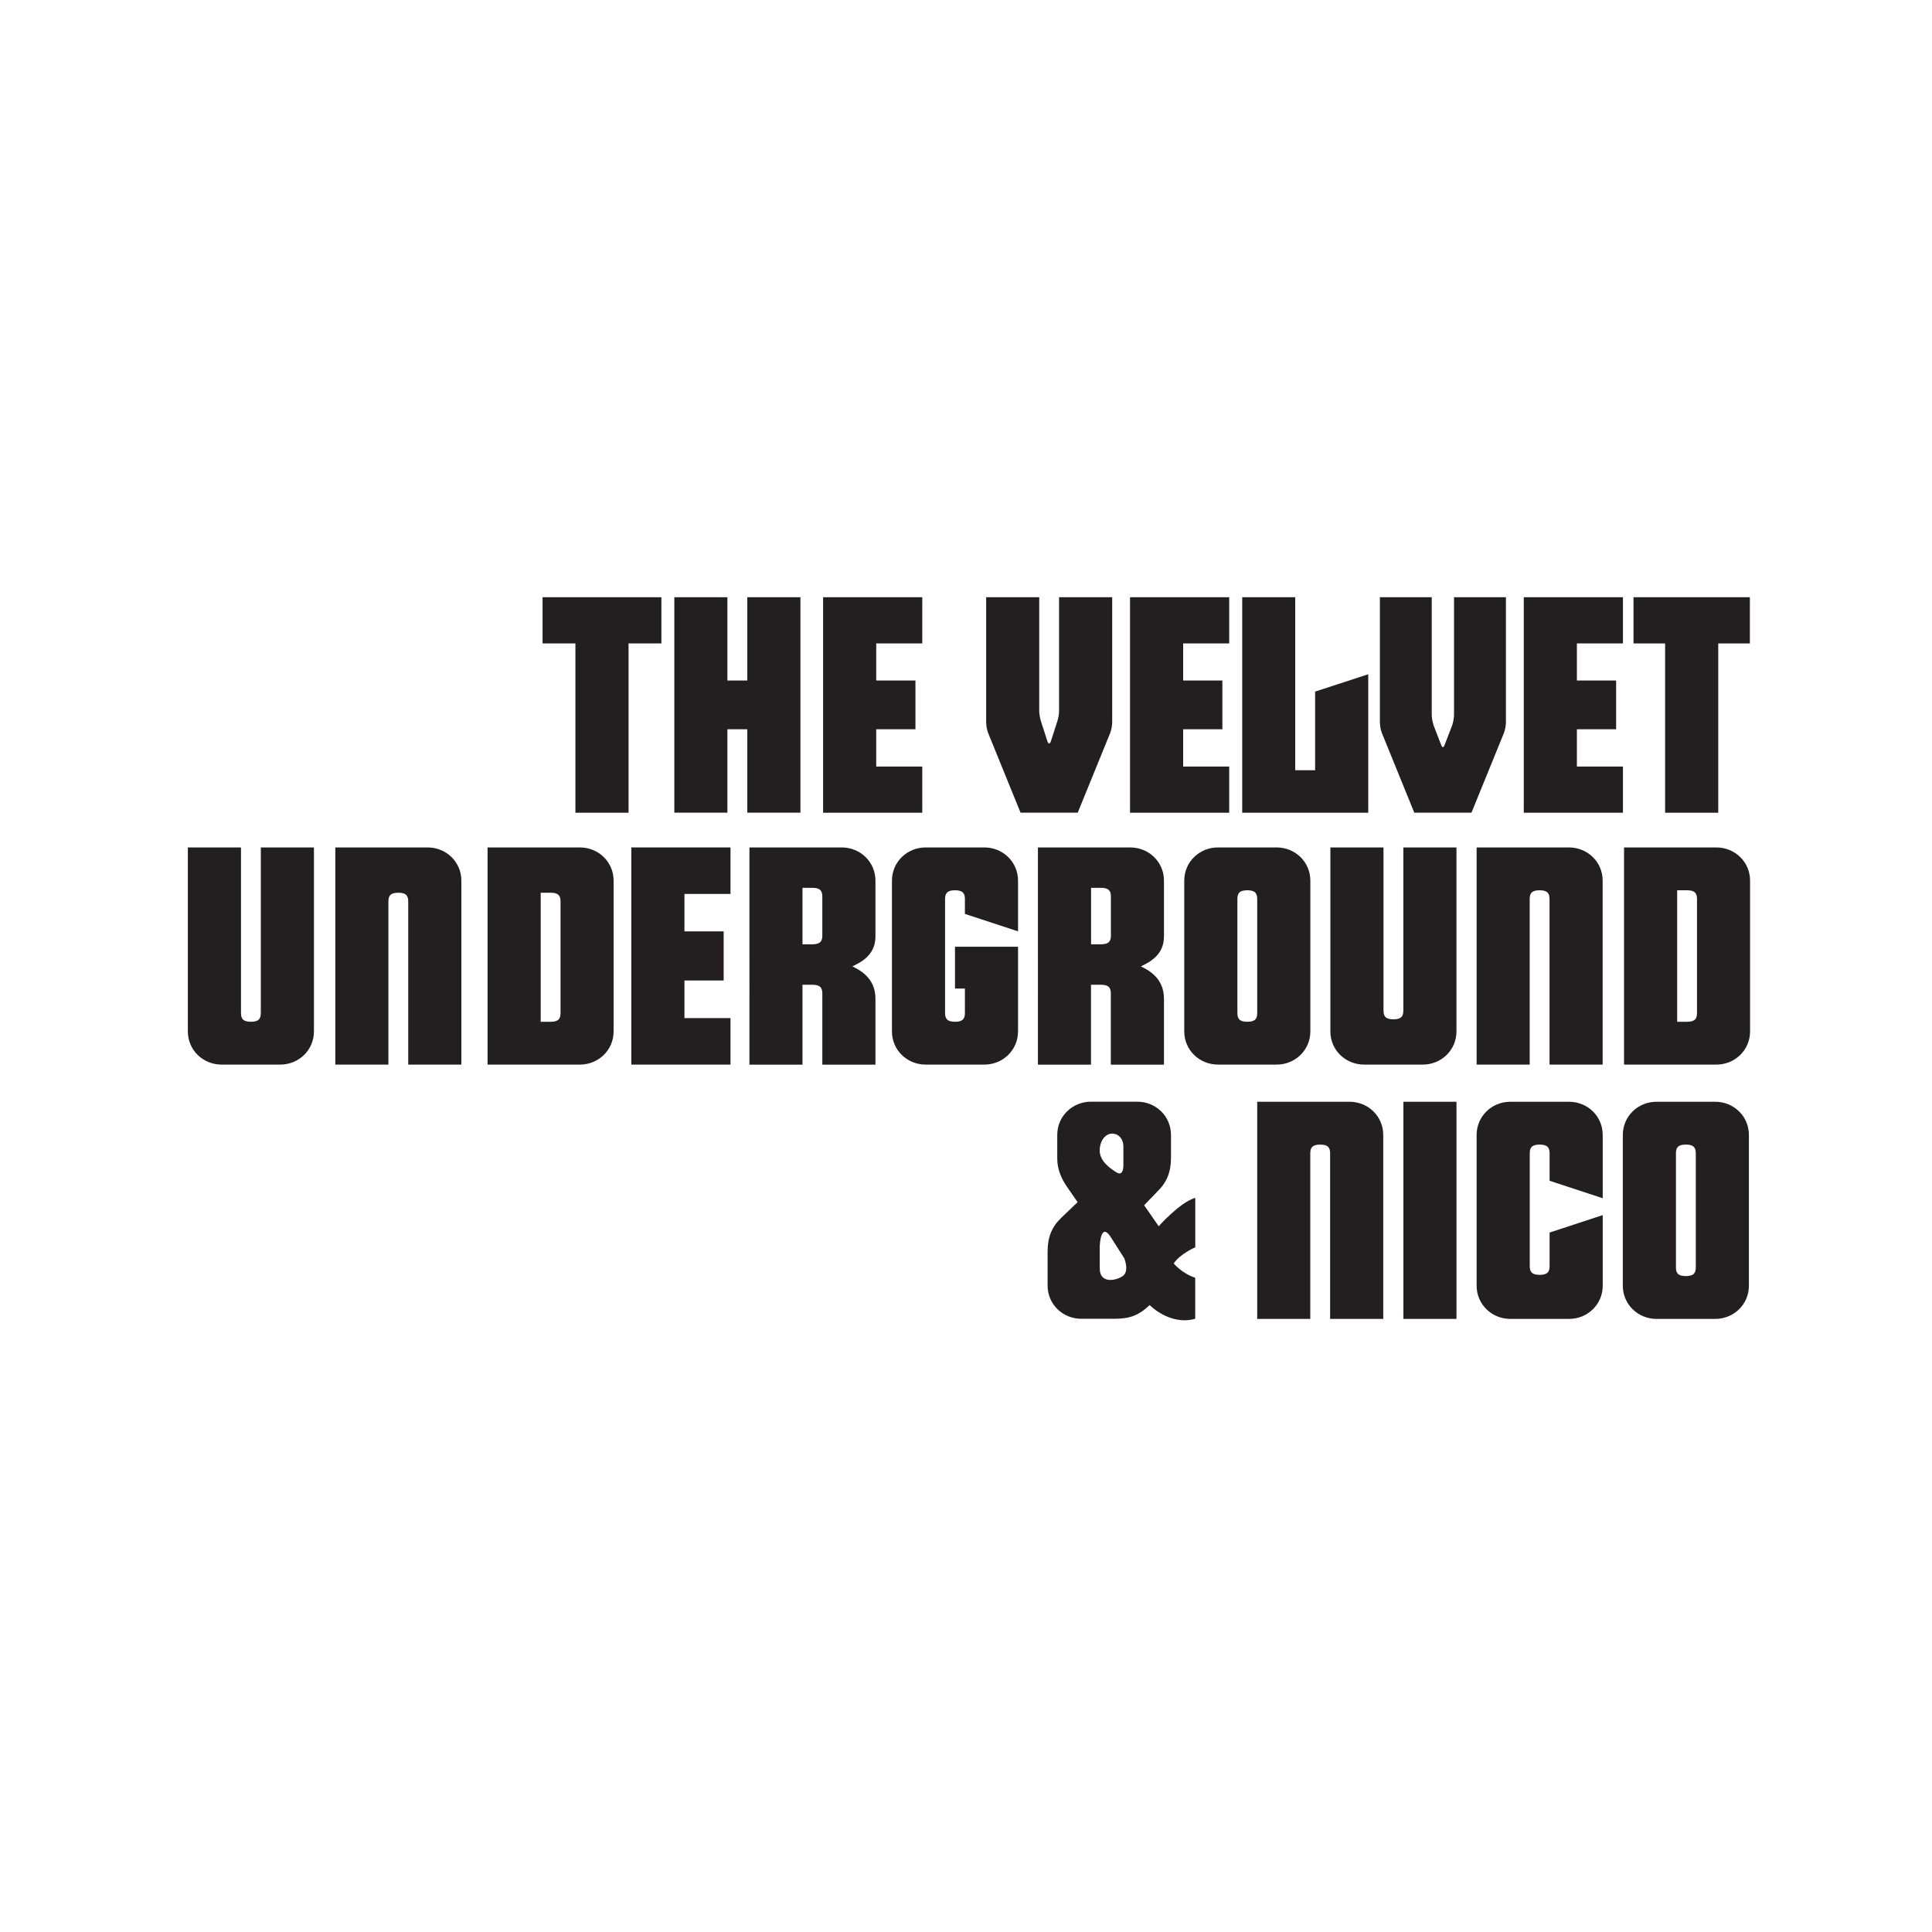
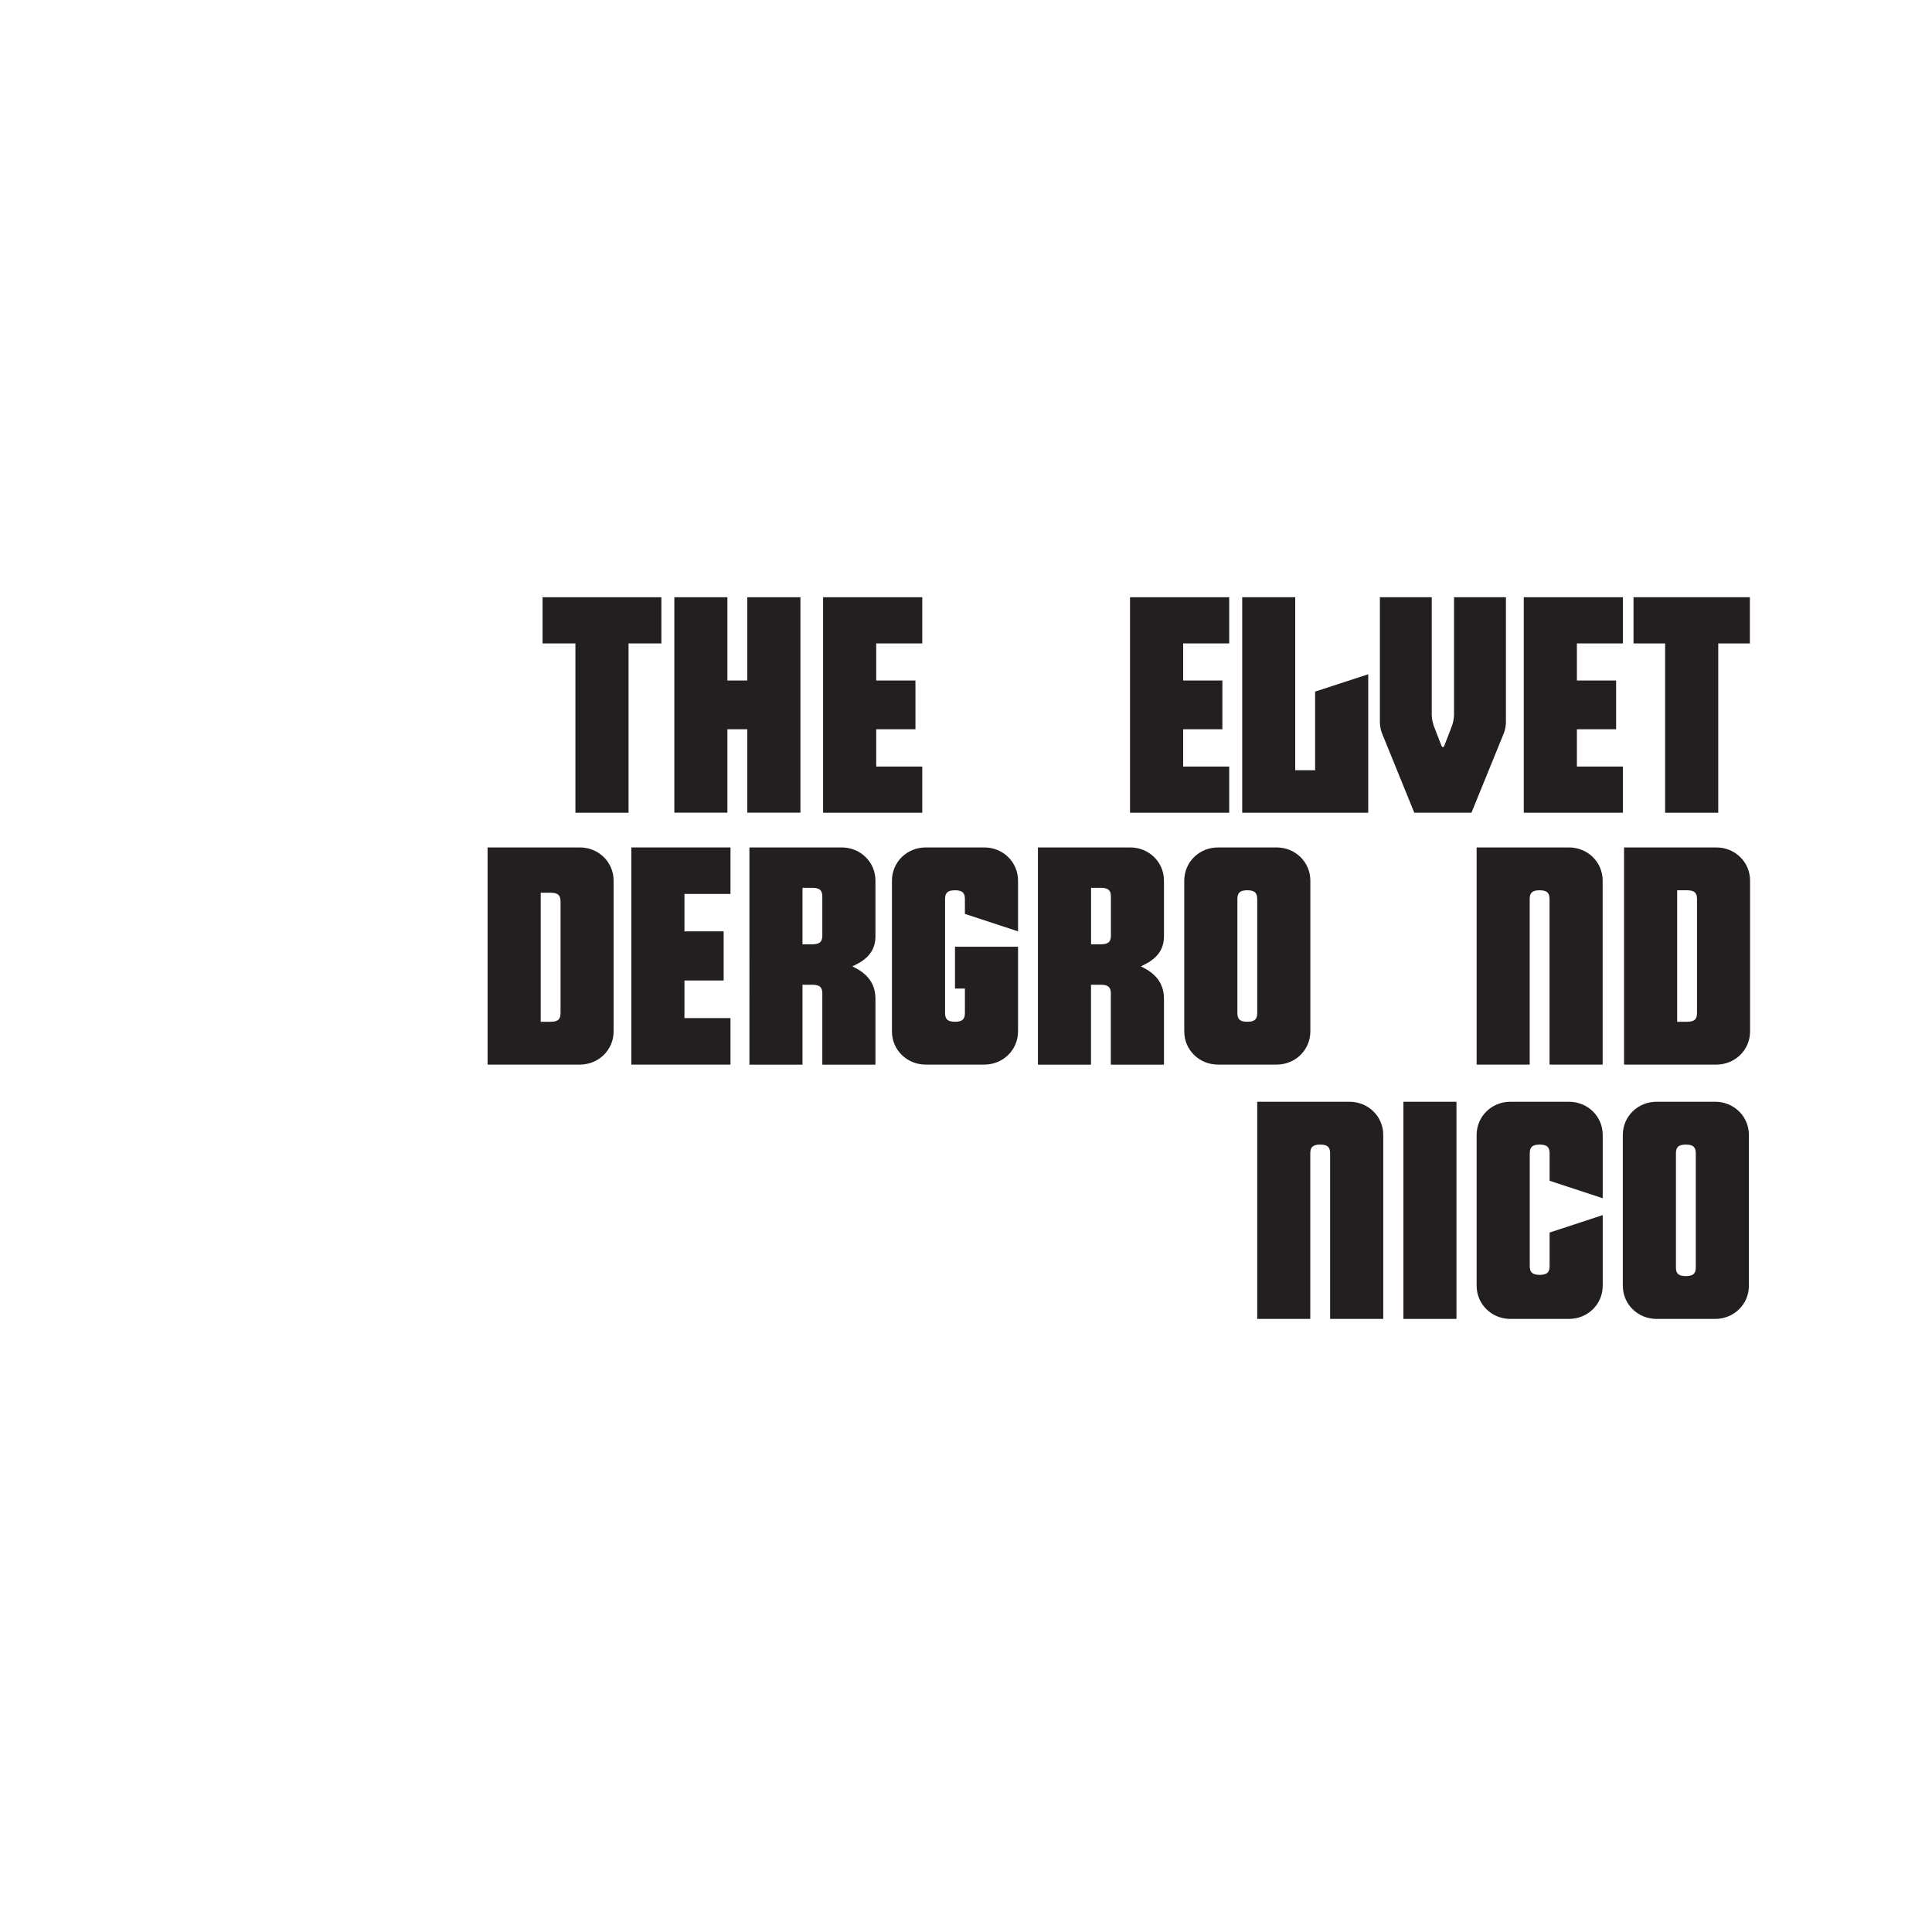
<svg xmlns="http://www.w3.org/2000/svg" version="1.1" id="Layer_1" x="0px" y="0px" viewBox="0 0 300 300" style="enable-background:new 0 0 300 300;" xml:space="preserve">
  <style type="text/css"> .st0{fill:#231F20;} </style>
  <path class="st0" d="M89.35,99.91h-5.1v-7.17h18.45v7.17h-5.1v26.29h-8.25V99.91z" />
  <path class="st0" d="M104.71,92.74h8.24v12.93h3.09V92.74h8.25v33.45h-8.25v-12.95h-3.09v12.95h-8.24V92.74z" />
  <path class="st0" d="M127.81,92.74h15.4v7.17h-7.15v5.76h6.09v7.57h-6.09v5.79h7.15v7.17h-15.4V92.74z" />
-   <path class="st0" d="M153.45,113.85c-0.19-0.47-0.32-1.16-0.32-1.71V92.74h8.24v17.69c0,0.58,0.16,1.21,0.29,1.64l0.98,3.03 c0.08,0.24,0.16,0.34,0.27,0.34c0.11,0,0.19-0.11,0.27-0.34l0.98-3.03c0.13-0.42,0.29-1.06,0.29-1.64V92.74h8.25v19.39 c0,0.55-0.13,1.24-0.32,1.71l-5.03,12.35h-8.88L153.45,113.85z" />
  <path class="st0" d="M175.47,92.74h15.4v7.17h-7.15v5.76h6.09v7.57h-6.09v5.79h7.15v7.17h-15.4V92.74z" />
  <path class="st0" d="M192.88,92.74h8.24v26.86h3.09v-12.21l8.25-2.69v21.5h-19.57V92.74z" />
  <path class="st0" d="M214.59,113.85c-0.19-0.47-0.32-1.16-0.32-1.71V92.74h8.05V111c0,0.58,0.16,1.21,0.29,1.64l1.17,3.03 c0.08,0.24,0.16,0.34,0.27,0.34c0.11,0,0.19-0.11,0.27-0.34l1.17-3.03c0.13-0.42,0.29-1.06,0.29-1.64V92.74h8.06v19.39 c0,0.55-0.13,1.24-0.32,1.71l-5.03,12.35h-8.88L214.59,113.85z" />
  <path class="st0" d="M236.61,92.74h15.4v7.17h-7.15v5.76h6.09v7.57h-6.09v5.79h7.15v7.17h-15.4V92.74z" />
  <path class="st0" d="M258.56,99.91h-4.91v-7.17h18.07v7.17h-4.91v26.29h-8.25V99.91z" />
-   <path class="st0" d="M29.18,131.59h8.24v25.69c0,0.85,0.27,1.38,1.54,1.38c1.28,0,1.54-0.53,1.54-1.38v-25.69h8.25v28.56 c0,2.9-2.34,5.16-5.24,5.16h-9.1c-2.9,0-5.24-2.26-5.24-5.16V131.59z" />
-   <path class="st0" d="M52.07,131.59H66.4c2.9,0,5.24,2.26,5.24,5.16v28.56h-8.25V140c0-0.85-0.27-1.38-1.54-1.38 c-1.28,0-1.54,0.53-1.54,1.38v25.31h-8.24V131.59z" />
  <path class="st0" d="M75.71,131.59h14.33c2.9,0,5.24,2.26,5.24,5.16v23.4c0,2.9-2.34,5.16-5.24,5.16H75.71V131.59z M85.5,158.66 c1.28,0,1.54-0.53,1.54-1.38V140c0-0.85-0.27-1.38-1.54-1.38h-1.54v20.04H85.5z" />
  <path class="st0" d="M98.03,131.59h15.4v7.22h-7.15v5.81h6.09v7.63h-6.09v5.84h7.15v7.22h-15.4V131.59z" />
  <path class="st0" d="M138.5,136.75c0-2.9,2.34-5.16,5.24-5.16h9.1c2.9,0,5.24,2.26,5.24,5.16v7.87l-8.25-2.71v-2.29 c0-0.85-0.27-1.38-1.54-1.38c-1.28,0-1.54,0.53-1.54,1.38v17.66c0,0.85,0.27,1.38,1.54,1.38c1.28,0,1.54-0.53,1.54-1.38v-3.78h-1.54 v-6.49h9.79v13.14c0,2.9-2.34,5.16-5.24,5.16h-9.1c-2.9,0-5.24-2.26-5.24-5.16V136.75z" />
  <path class="st0" d="M116.37,131.59h14.33c2.9,0,5.24,2.26,5.24,5.16v8.67c0,3.04-2.49,4.09-3.58,4.64c0.86,0.45,3.58,1.62,3.58,5 v10.26h-8.25v-11.03c0-0.85-0.27-1.38-1.54-1.38h-1.54v12.41h-8.24V131.59z M126.15,146.63c1.28,0,1.54-0.53,1.54-1.38v-6.01 c0-0.85-0.27-1.38-1.54-1.38h-1.54v8.77H126.15z" />
  <path class="st0" d="M161.17,131.59h14.33c2.9,0,5.24,2.26,5.24,5.16v8.67c0,3.04-2.49,4.09-3.58,4.64c0.86,0.45,3.58,1.62,3.58,5 v10.26h-8.25v-11.03c0-0.85-0.27-1.38-1.54-1.38h-1.54v12.41h-8.24V131.59z M170.96,146.63c1.28,0,1.54-0.53,1.54-1.38v-6.01 c0-0.85-0.27-1.38-1.54-1.38h-1.54v8.77H170.96z" />
  <path class="st0" d="M183.89,136.75c0-2.9,2.34-5.16,5.24-5.16h9.1c2.9,0,5.24,2.26,5.24,5.16v23.4c0,2.9-2.34,5.16-5.24,5.16h-9.1 c-2.9,0-5.24-2.26-5.24-5.16V136.75z M193.68,158.66c1.28,0,1.54-0.53,1.54-1.38v-17.66c0-0.85-0.27-1.38-1.54-1.38 c-1.28,0-1.54,0.53-1.54,1.38v17.66C192.14,158.13,192.4,158.66,193.68,158.66z" />
-   <path class="st0" d="M206.59,131.59h8.24v25.31c0,0.85,0.27,1.38,1.54,1.38c1.28,0,1.54-0.53,1.54-1.38v-25.31h8.25v28.56 c0,2.9-2.34,5.16-5.24,5.16h-9.1c-2.9,0-5.24-2.26-5.24-5.16V131.59z" />
  <path class="st0" d="M229.29,131.59h14.33c2.9,0,5.24,2.26,5.24,5.16v28.56h-8.25v-25.69c0-0.85-0.27-1.38-1.54-1.38 c-1.28,0-1.54,0.53-1.54,1.38v25.69h-8.24V131.59z" />
  <path class="st0" d="M252.18,131.59h14.33c2.9,0,5.24,2.26,5.24,5.16v23.4c0,2.9-2.34,5.16-5.24,5.16h-14.33V131.59z M261.97,158.66 c1.28,0,1.54-0.53,1.54-1.38v-17.66c0-0.85-0.27-1.38-1.54-1.38h-1.54v20.42H261.97z" />
  <path class="st0" d="M195.22,171.08h14.33c2.9,0,5.24,2.26,5.24,5.16v28.56h-8.25v-25.69c0-0.85-0.27-1.38-1.54-1.38 c-1.28,0-1.54,0.53-1.54,1.38v25.69h-8.24V171.08z" />
  <path class="st0" d="M217.92,171.08h8.24v33.72h-8.24V171.08z" />
  <path class="st0" d="M229.29,176.24c0-2.9,2.34-5.16,5.24-5.16h9.1c2.9,0,5.24,2.26,5.24,5.16v9.82l-8.25-2.71v-4.24 c0-0.85-0.27-1.38-1.54-1.38c-1.28,0-1.54,0.53-1.54,1.38v17.47c0,0.85,0.27,1.38,1.54,1.38c1.28,0,1.54-0.53,1.54-1.38v-5.19 l8.25-2.71v10.96c0,2.9-2.34,5.16-5.24,5.16h-9.1c-2.9,0-5.24-2.26-5.24-5.16V176.24z" />
  <path class="st0" d="M251.99,176.24c0-2.9,2.34-5.16,5.24-5.16h9.1c2.9,0,5.24,2.26,5.24,5.16v23.4c0,2.9-2.34,5.16-5.24,5.16h-9.1 c-2.9,0-5.24-2.26-5.24-5.16V176.24z M261.78,198.15c1.28,0,1.54-0.53,1.54-1.38v-17.66c0-0.85-0.27-1.38-1.54-1.38 c-1.28,0-1.54,0.53-1.54,1.38v17.66C260.23,197.62,260.5,198.15,261.78,198.15z" />
-   <path class="st0" d="M185.6,193.68c0,0,0-5.32,0-7.68c-2.36,0.67-5.68,4.41-5.68,4.41l-2.26-3.26l2.12-2.2 c1.41-1.38,2.05-2.95,2.05-5.21v-3.51c0-2.9-2.34-5.16-5.24-5.16h-7.18c-2.9,0-5.24,2.26-5.24,5.16v3.64c0,1.7,0.61,3.14,1.62,4.57 l1.54,2.23l-2.61,2.5c-1.41,1.38-2.05,2.95-2.05,5.21v5.24c0,2.9,2.34,5.16,5.24,5.16h5.13c2.31,0,3.75-0.48,5.48-2.13 c0,0,3.13,3.24,7.07,2.13c0,0,0-4.44,0-6.37c-2.06-0.67-3.34-2.22-3.34-2.22C183.29,194.66,185.6,193.68,185.6,193.68z M172.82,176.03c1.01,0.09,1.62,0.92,1.62,2.01v2.8c0,0,0.09,1.92-1.05,1.22c-1.14-0.7-2.68-1.84-2.63-3.5 C170.82,176.91,171.81,175.95,172.82,176.03z M174.32,198.16c-1.09,0.74-3.55,1.18-3.55-1.18s0-3.56,0-3.56s0.14-3.65,1.64-1.43 l2.18,3.42C174.58,195.41,175.41,197.42,174.32,198.16z" />
</svg>